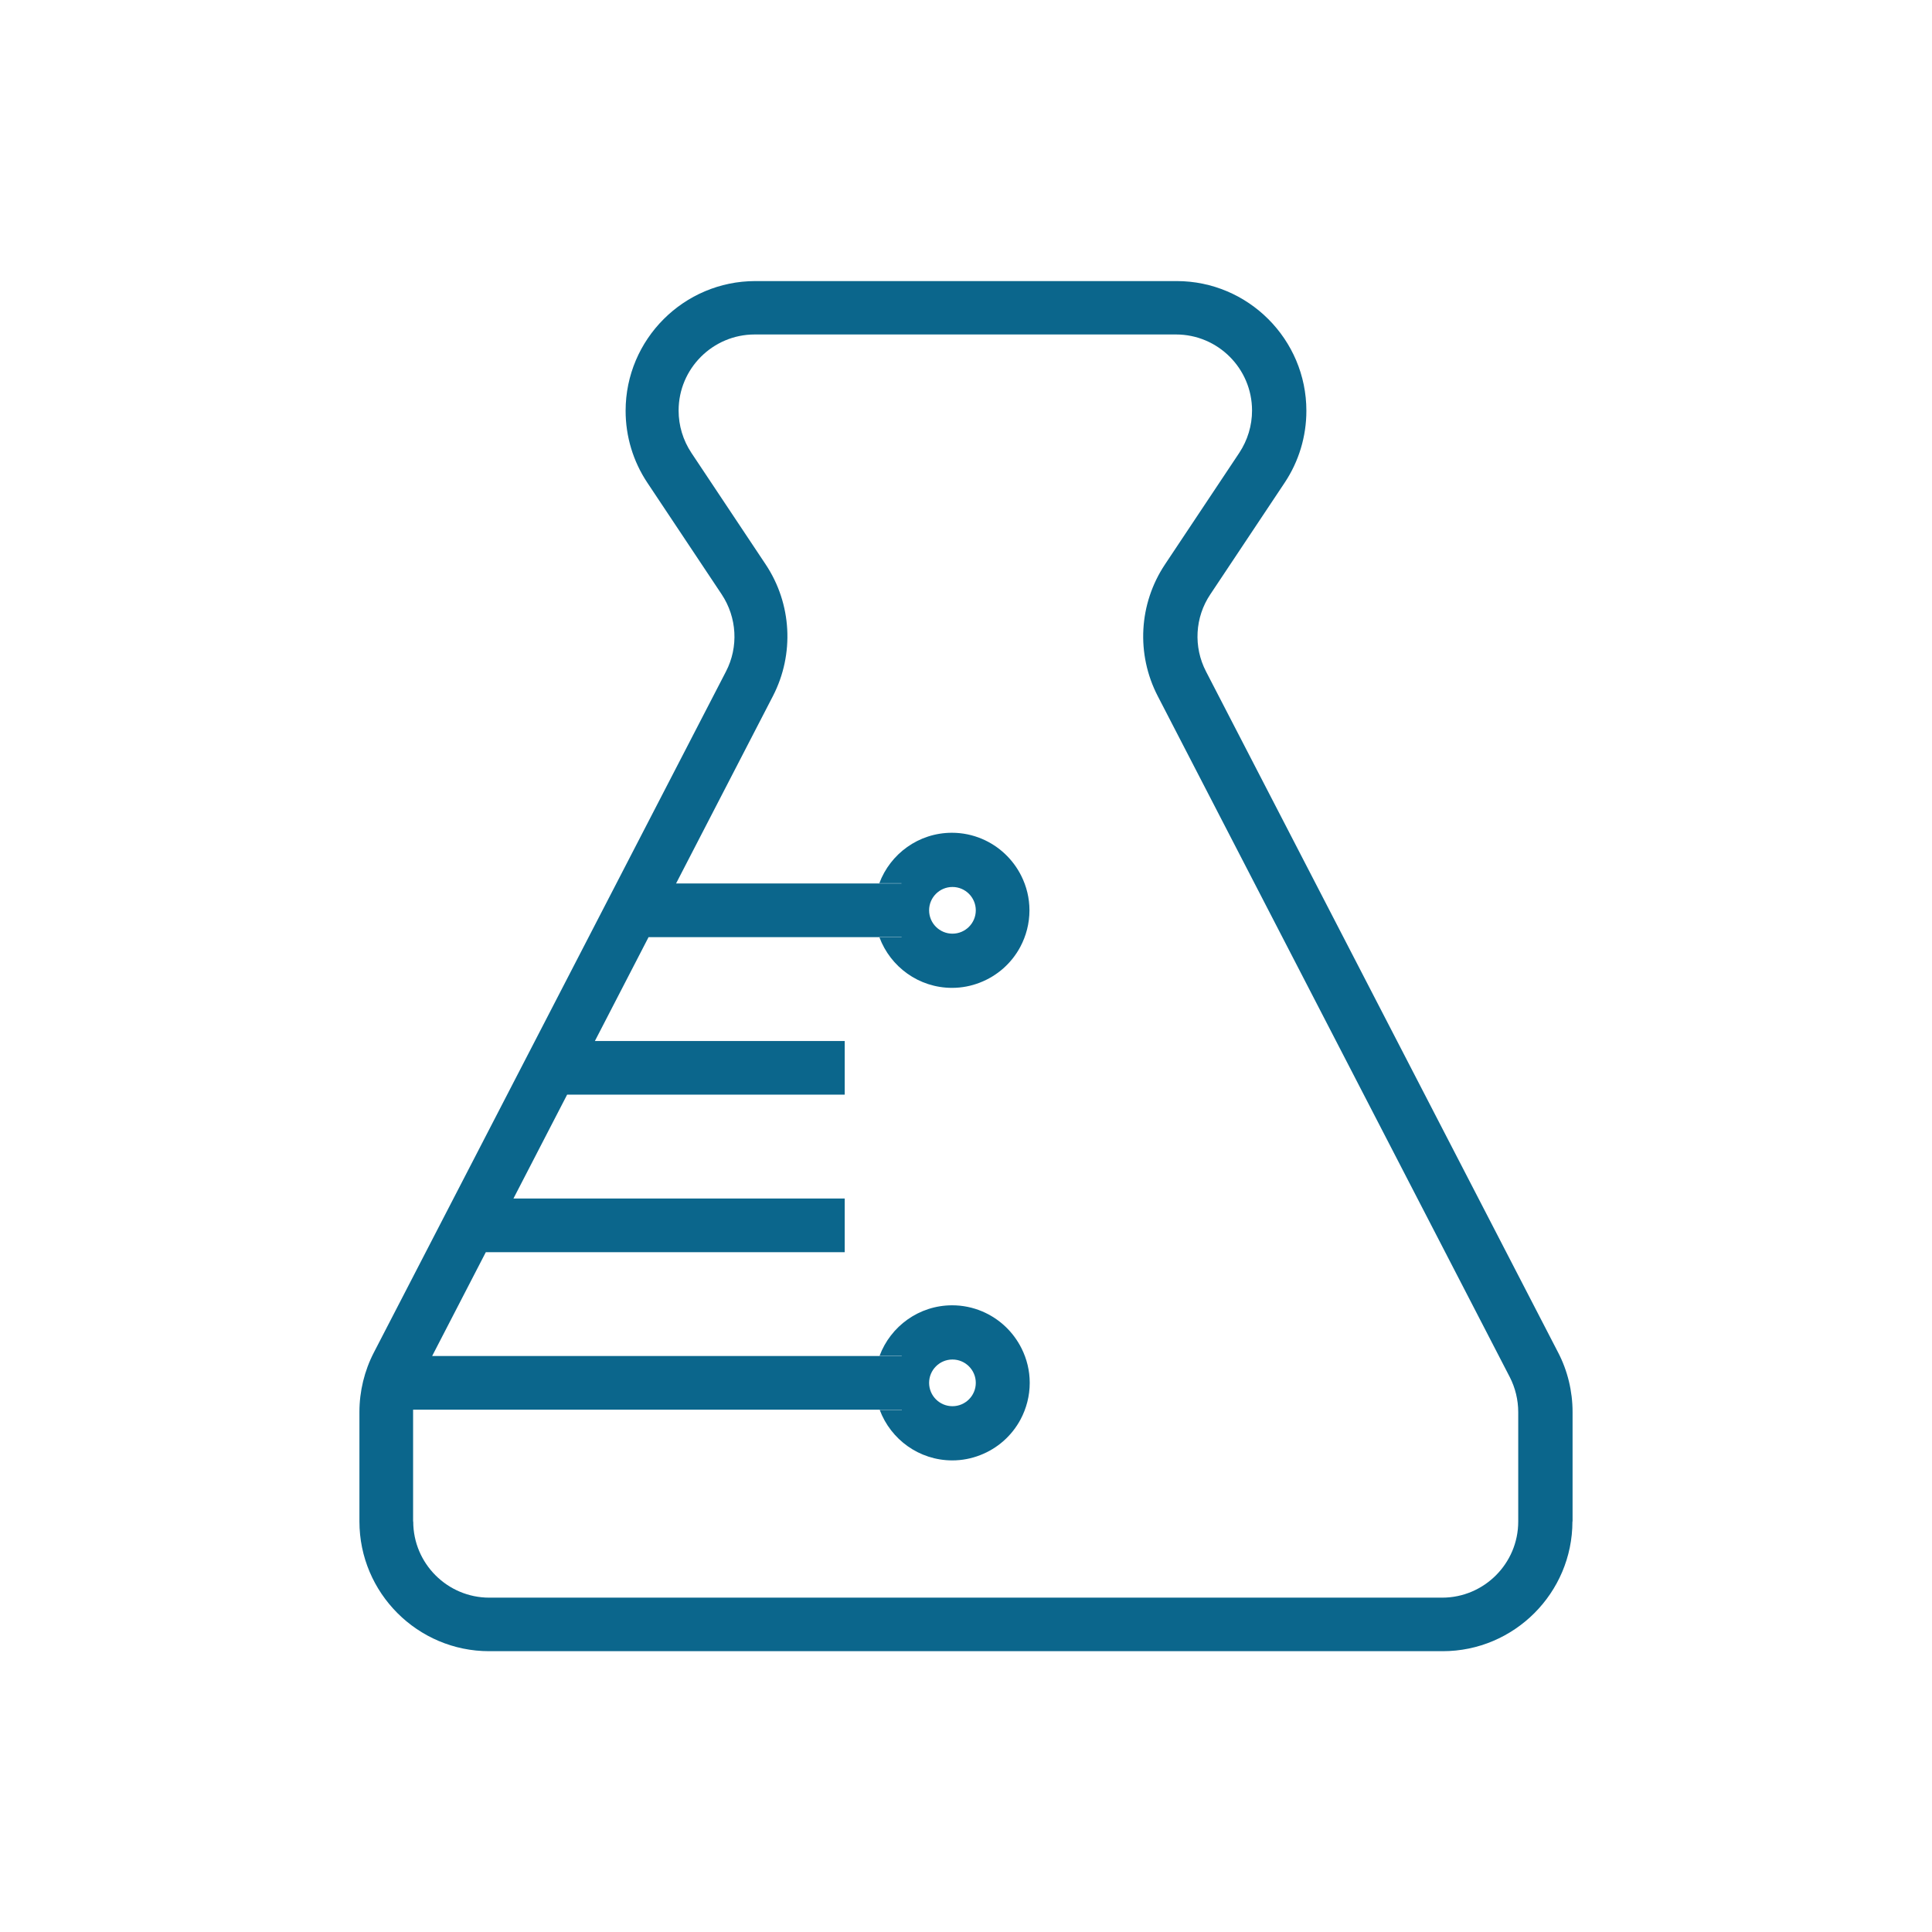
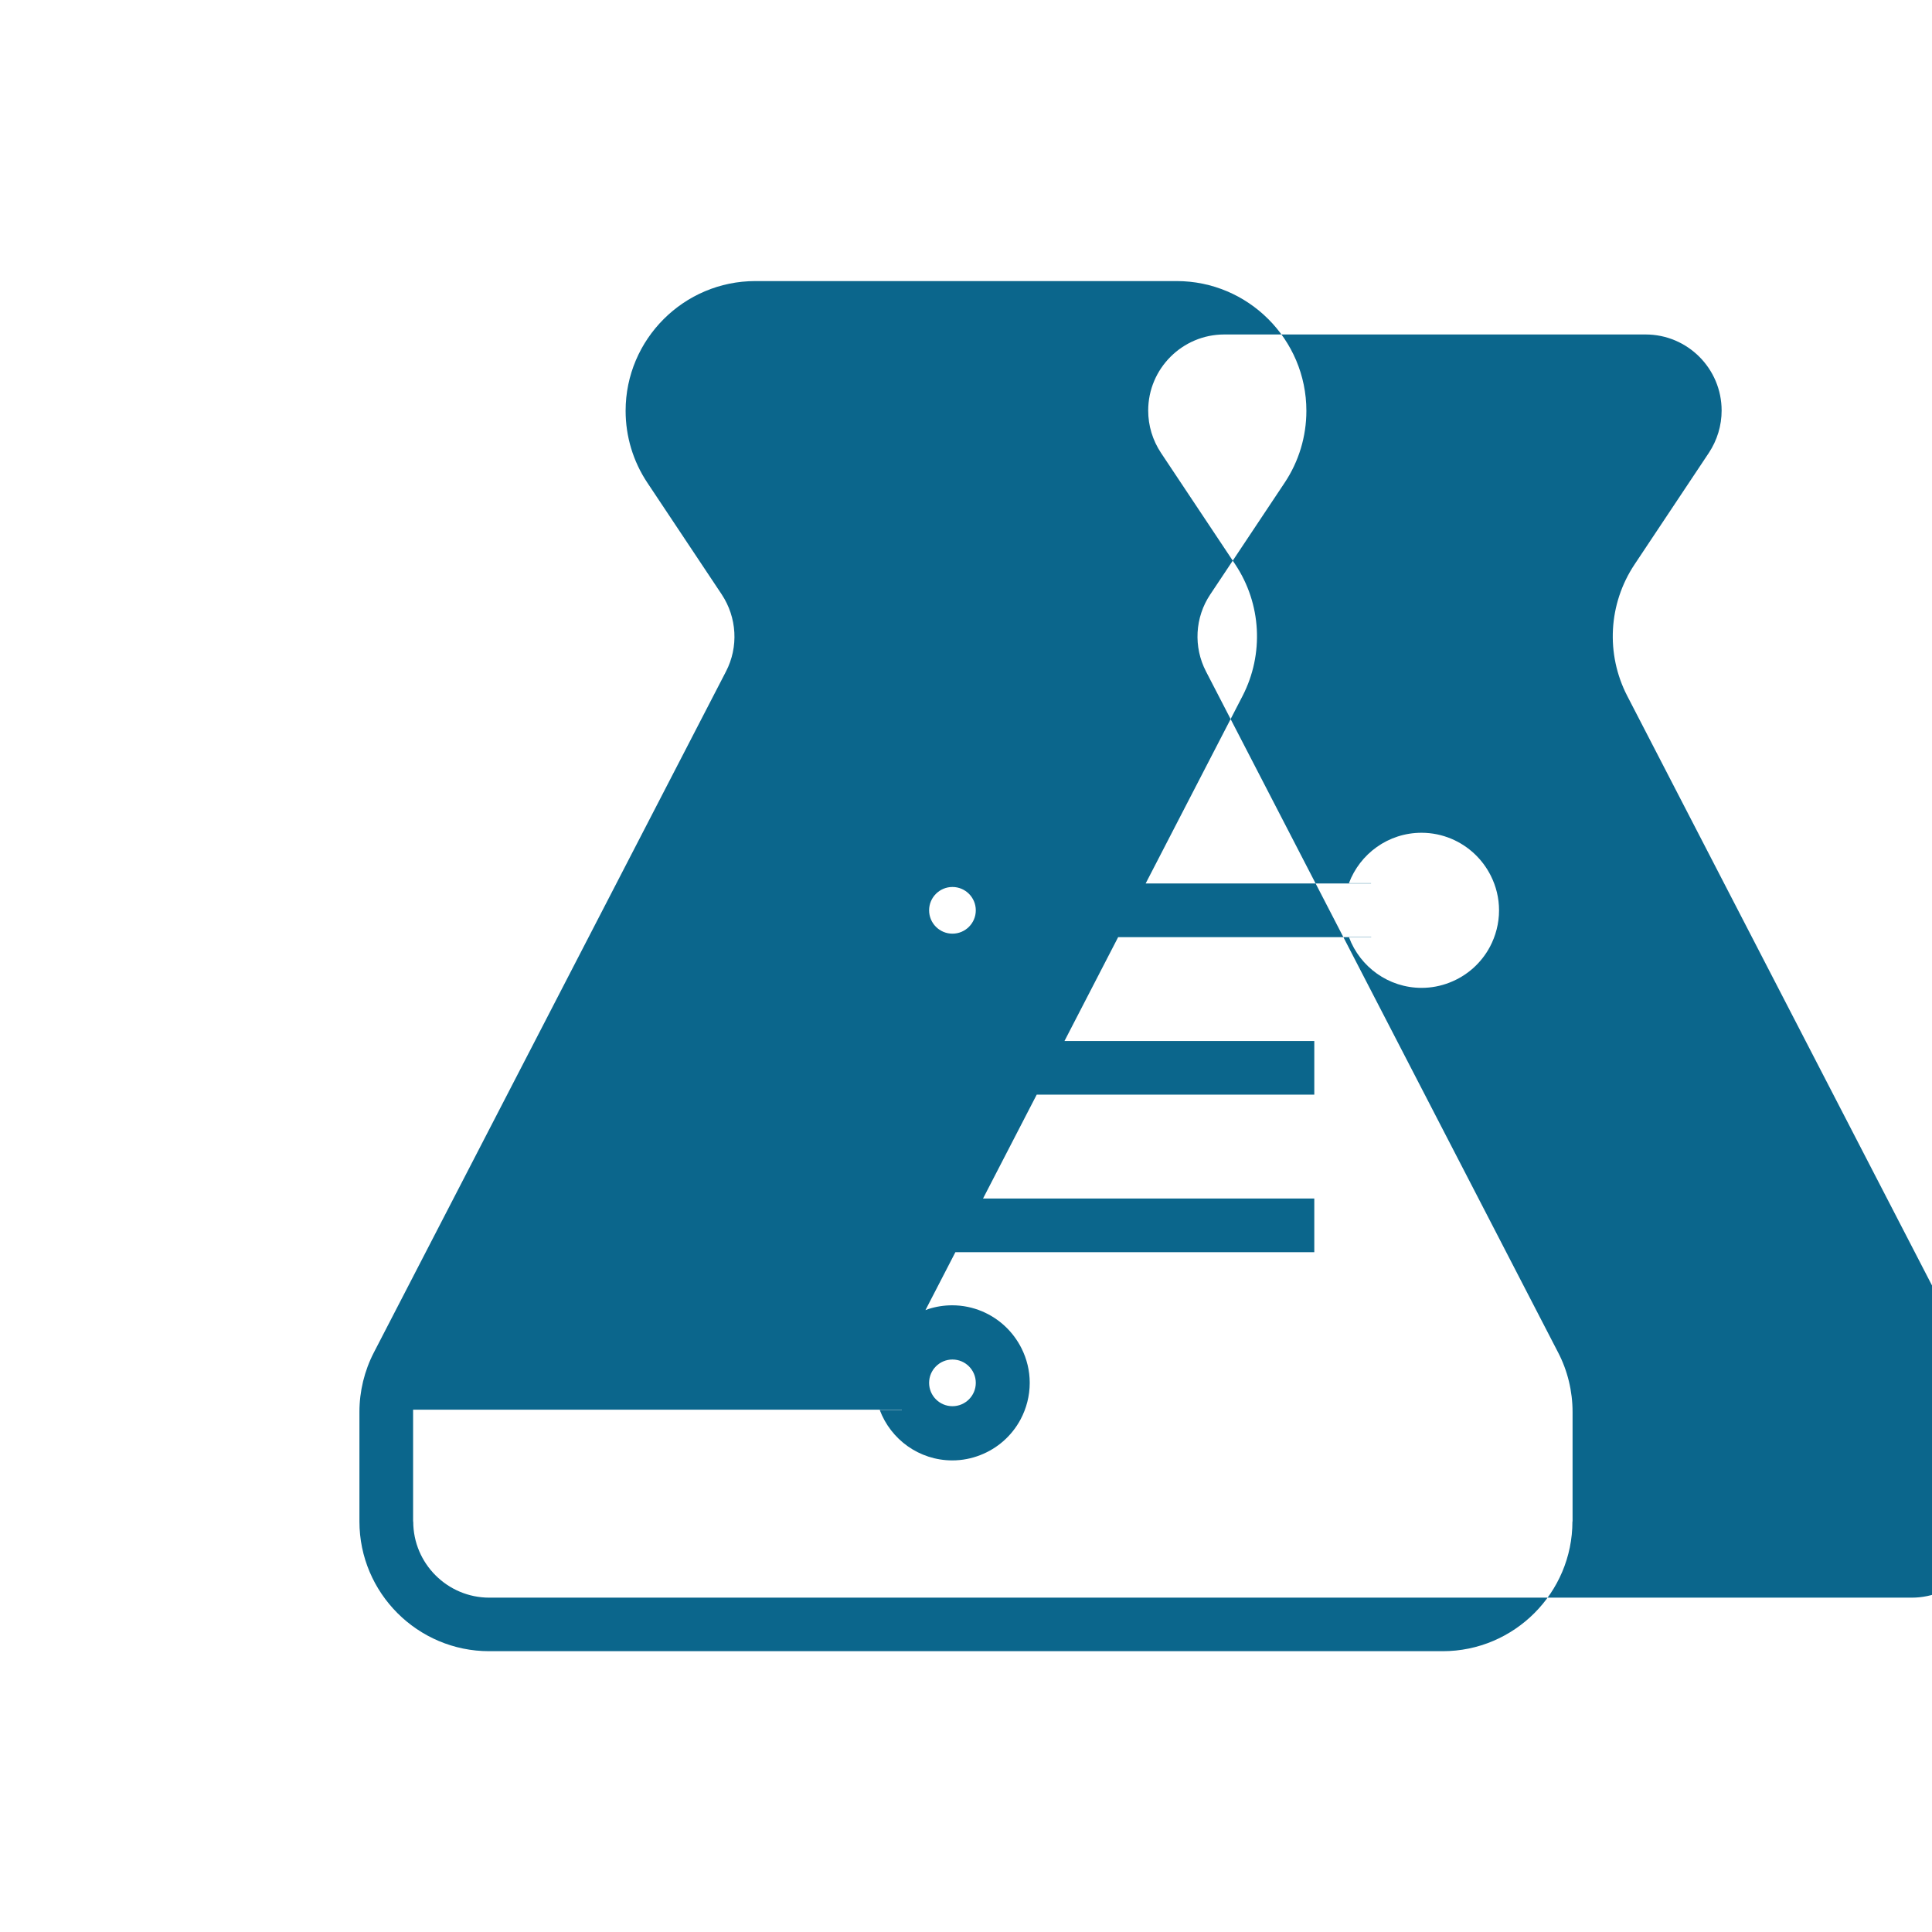
<svg xmlns="http://www.w3.org/2000/svg" id="Layer_1" viewBox="0 0 144 144">
  <defs>
    <style>.cls-1{fill:#0b668c;stroke-width:0px;}</style>
  </defs>
-   <path class="cls-1" d="M117.21,113.4v-8.16c0-1.54-.37-3.08-1.08-4.44l-26.24-50.75c-.95-1.83-.83-4.04.32-5.75l5.54-8.32c1.06-1.59,1.62-3.45,1.62-5.36,0-5.33-4.34-9.67-9.67-9.67h-31.4c-5.33,0-9.67,4.34-9.67,9.67,0,1.91.56,3.77,1.62,5.36l5.54,8.32c1.14,1.72,1.27,3.92.32,5.75l-26.24,50.75c-.71,1.37-1.08,2.9-1.08,4.44v8.16c0,5.33,4.34,9.67,9.67,9.67h71.07c5.33,0,9.67-4.34,9.67-9.67ZM30.79,113.4v-8.16c0-.06,0-.11,0-.17h36.43v.02h-1.65c.82,2.19,2.93,3.76,5.41,3.76.73,0,1.43-.14,2.07-.39,1.3-.5,2.37-1.45,3.02-2.67.43-.81.68-1.74.68-2.72,0-.92-.22-1.79-.61-2.57-.62-1.24-1.66-2.22-2.94-2.76-.69-.29-1.44-.45-2.23-.45-2.48,0-4.59,1.57-5.41,3.76h1.65v.02h-35l4-7.74h26.75v-4h-24.69l4-7.74h20.69v-4h-18.62l4-7.74h18.86v.02h-1.65c.82,2.19,2.93,3.76,5.41,3.76.73,0,1.43-.14,2.07-.39,1.3-.5,2.37-1.45,3.02-2.67.43-.81.68-1.74.68-2.72,0-.92-.22-1.79-.61-2.57-.62-1.24-1.66-2.22-2.94-2.76-.69-.29-1.44-.45-2.23-.45-2.48,0-4.59,1.57-5.41,3.76h1.65v.02h-16.8l7.22-13.97c1.61-3.12,1.41-6.88-.54-9.81l-5.54-8.32c-.62-.94-.95-2.02-.95-3.15,0-3.13,2.55-5.67,5.67-5.67h31.4c3.13,0,5.67,2.54,5.67,5.67,0,1.12-.33,2.21-.95,3.15l-5.54,8.32c-1.95,2.93-2.16,6.68-.54,9.81l26.24,50.76c.41.8.63,1.7.63,2.61v8.16c0,3.13-2.55,5.67-5.67,5.67H36.47c-3.13,0-5.67-2.55-5.67-5.67ZM41.66,79.59h0,0ZM69.25,103.07c0-.96.78-1.74,1.74-1.74s1.74.78,1.74,1.74-.78,1.74-1.74,1.74-1.74-.78-1.74-1.74ZM69.25,67.85c0-.96.78-1.74,1.74-1.74s1.74.78,1.74,1.74-.78,1.74-1.74,1.74-1.74-.78-1.74-1.74Z" />
+   <path class="cls-1" d="M117.21,113.4v-8.16c0-1.54-.37-3.08-1.08-4.44l-26.24-50.75c-.95-1.83-.83-4.04.32-5.75l5.54-8.32c1.06-1.59,1.62-3.45,1.62-5.36,0-5.33-4.34-9.67-9.67-9.67h-31.4c-5.33,0-9.67,4.34-9.67,9.67,0,1.91.56,3.77,1.62,5.36l5.54,8.32c1.14,1.72,1.27,3.92.32,5.75l-26.24,50.75c-.71,1.37-1.08,2.9-1.08,4.44v8.16c0,5.33,4.34,9.67,9.67,9.67h71.07c5.33,0,9.67-4.34,9.67-9.67ZM30.79,113.4v-8.16c0-.06,0-.11,0-.17h36.43v.02h-1.65c.82,2.19,2.93,3.76,5.41,3.76.73,0,1.43-.14,2.07-.39,1.3-.5,2.37-1.45,3.02-2.67.43-.81.68-1.74.68-2.72,0-.92-.22-1.79-.61-2.57-.62-1.24-1.66-2.22-2.94-2.76-.69-.29-1.44-.45-2.23-.45-2.48,0-4.59,1.57-5.41,3.76h1.65v.02l4-7.74h26.75v-4h-24.69l4-7.74h20.69v-4h-18.62l4-7.74h18.86v.02h-1.65c.82,2.19,2.93,3.76,5.41,3.76.73,0,1.43-.14,2.07-.39,1.3-.5,2.37-1.45,3.02-2.67.43-.81.68-1.74.68-2.72,0-.92-.22-1.79-.61-2.57-.62-1.24-1.66-2.22-2.94-2.76-.69-.29-1.44-.45-2.23-.45-2.48,0-4.59,1.57-5.41,3.76h1.65v.02h-16.8l7.22-13.97c1.61-3.12,1.41-6.88-.54-9.81l-5.54-8.32c-.62-.94-.95-2.02-.95-3.15,0-3.13,2.55-5.67,5.67-5.67h31.4c3.13,0,5.67,2.54,5.67,5.67,0,1.12-.33,2.21-.95,3.15l-5.54,8.32c-1.95,2.93-2.16,6.68-.54,9.81l26.24,50.76c.41.8.63,1.7.63,2.61v8.16c0,3.13-2.55,5.67-5.67,5.67H36.47c-3.13,0-5.67-2.55-5.67-5.67ZM41.66,79.59h0,0ZM69.25,103.07c0-.96.78-1.74,1.74-1.74s1.74.78,1.74,1.74-.78,1.74-1.74,1.74-1.74-.78-1.74-1.74ZM69.25,67.85c0-.96.78-1.74,1.74-1.74s1.74.78,1.74,1.74-.78,1.74-1.74,1.74-1.74-.78-1.74-1.74Z" />
</svg>